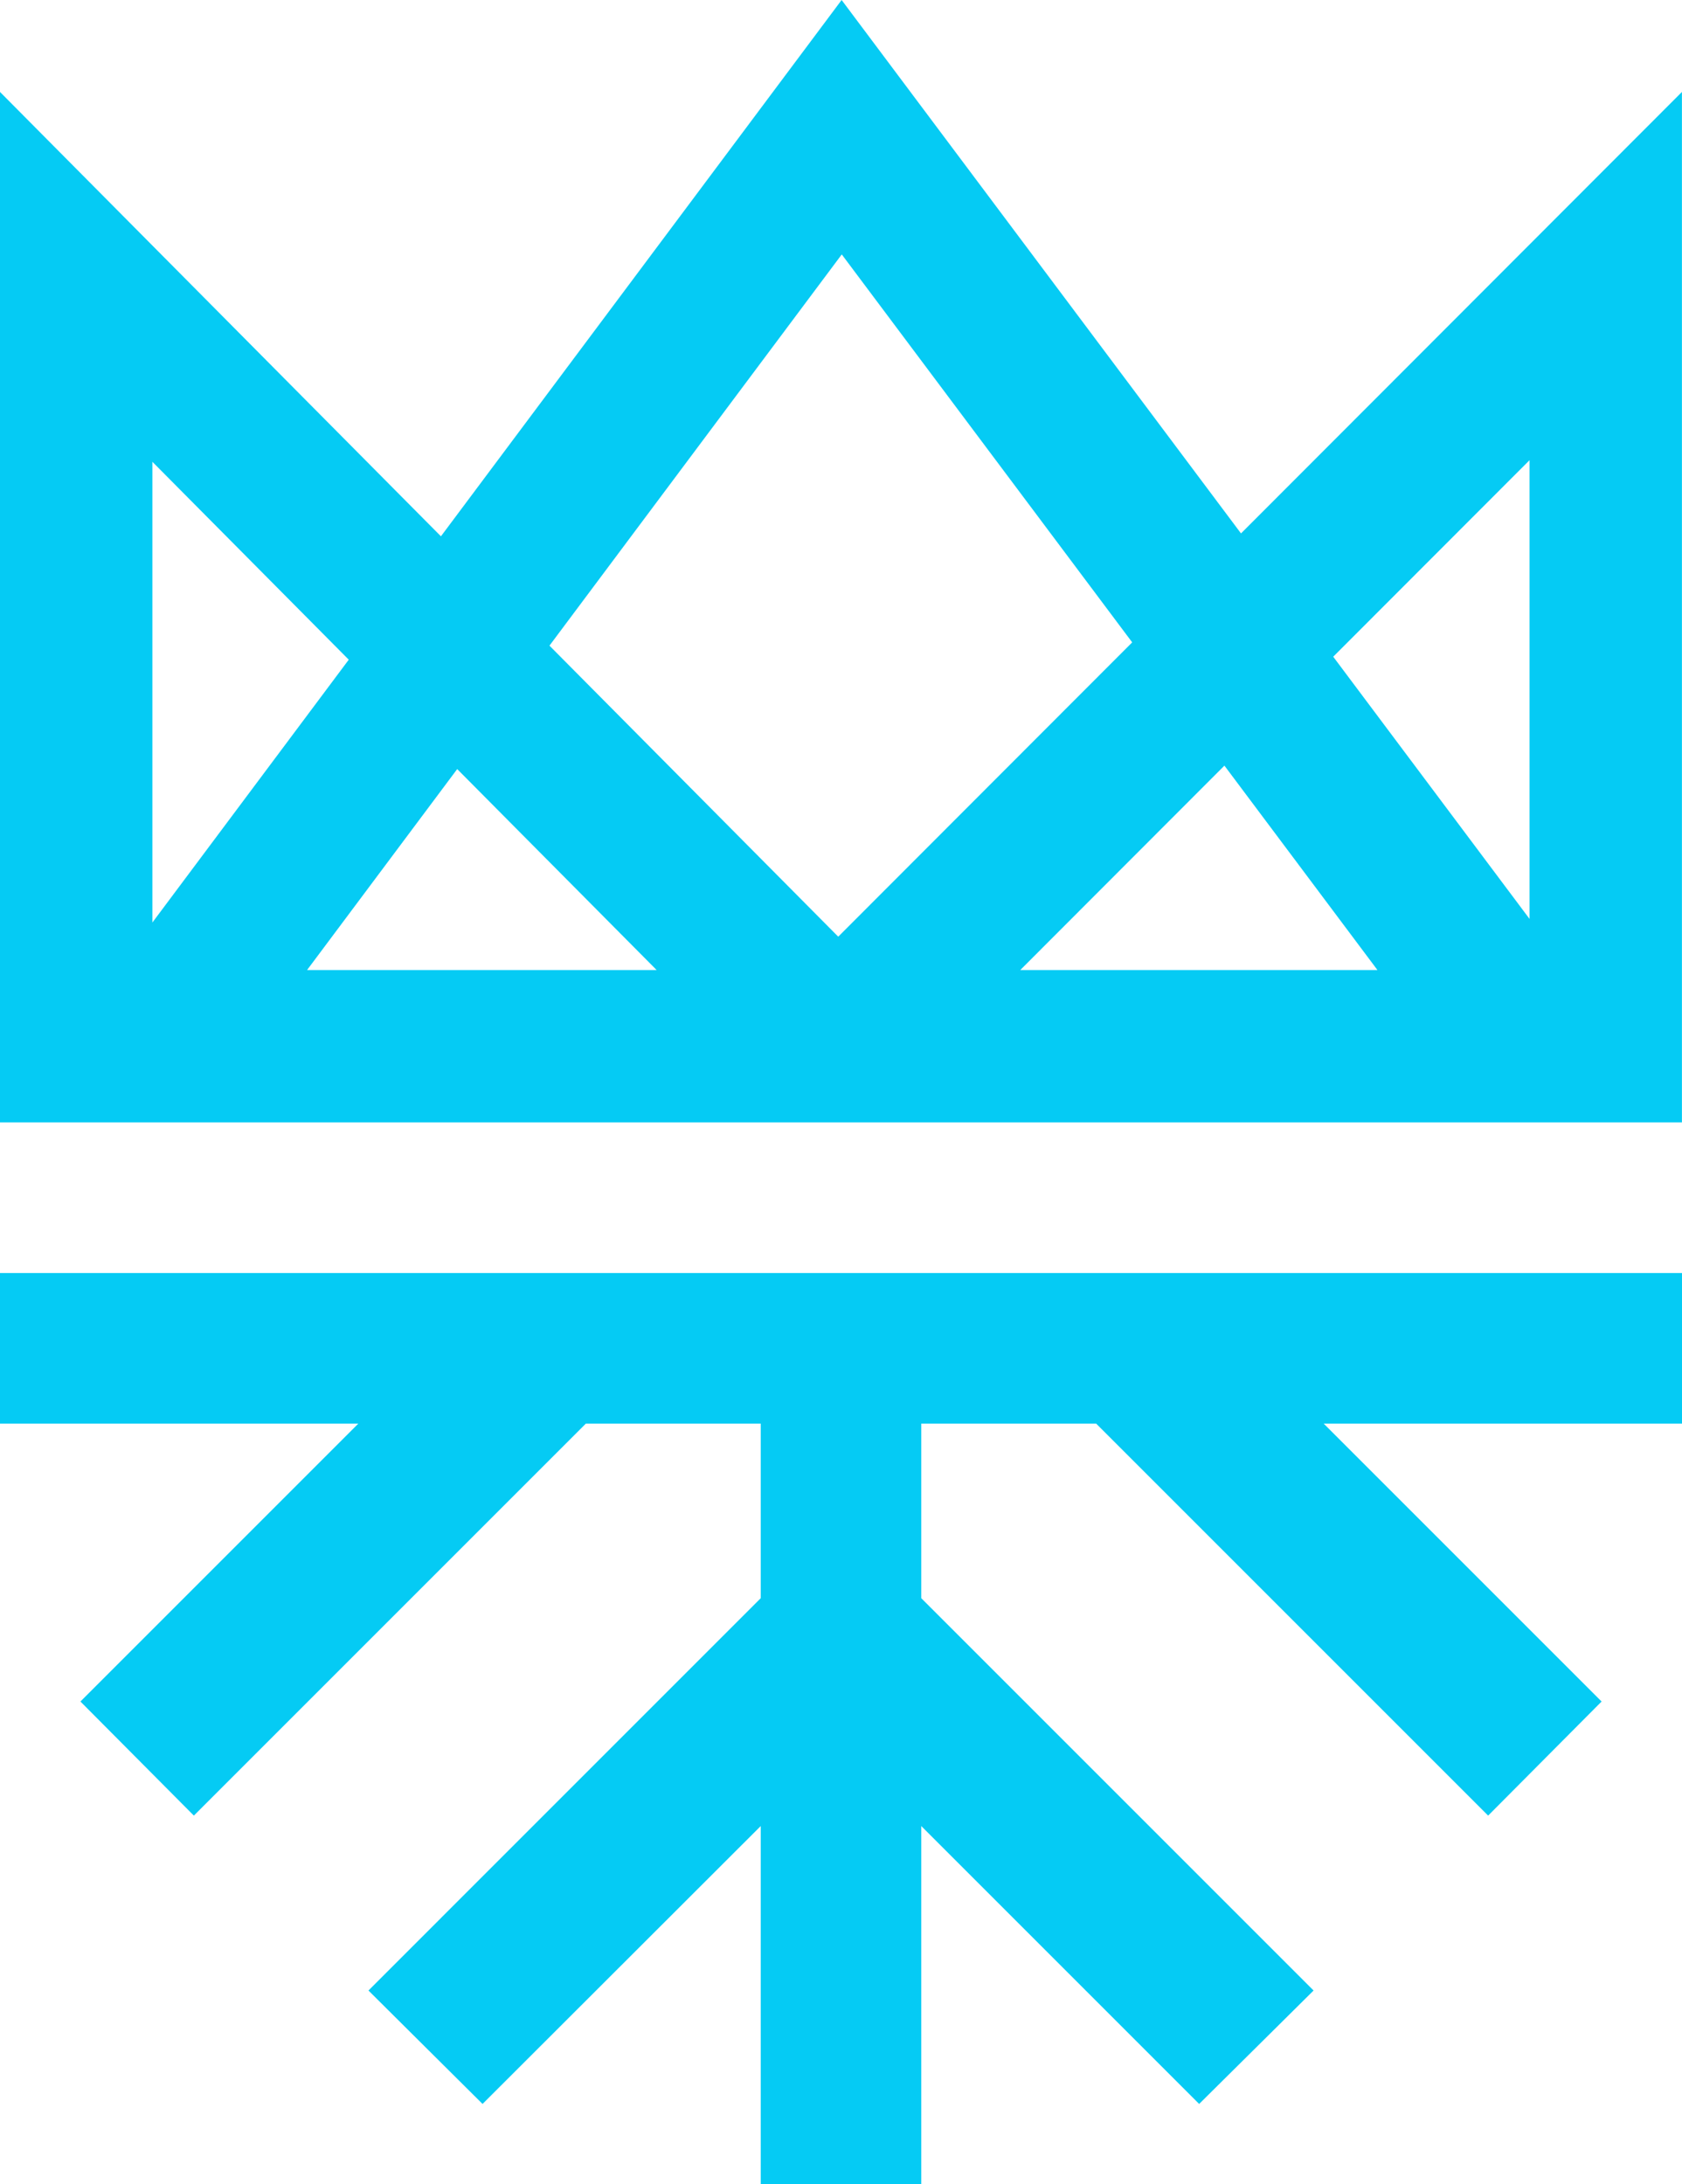
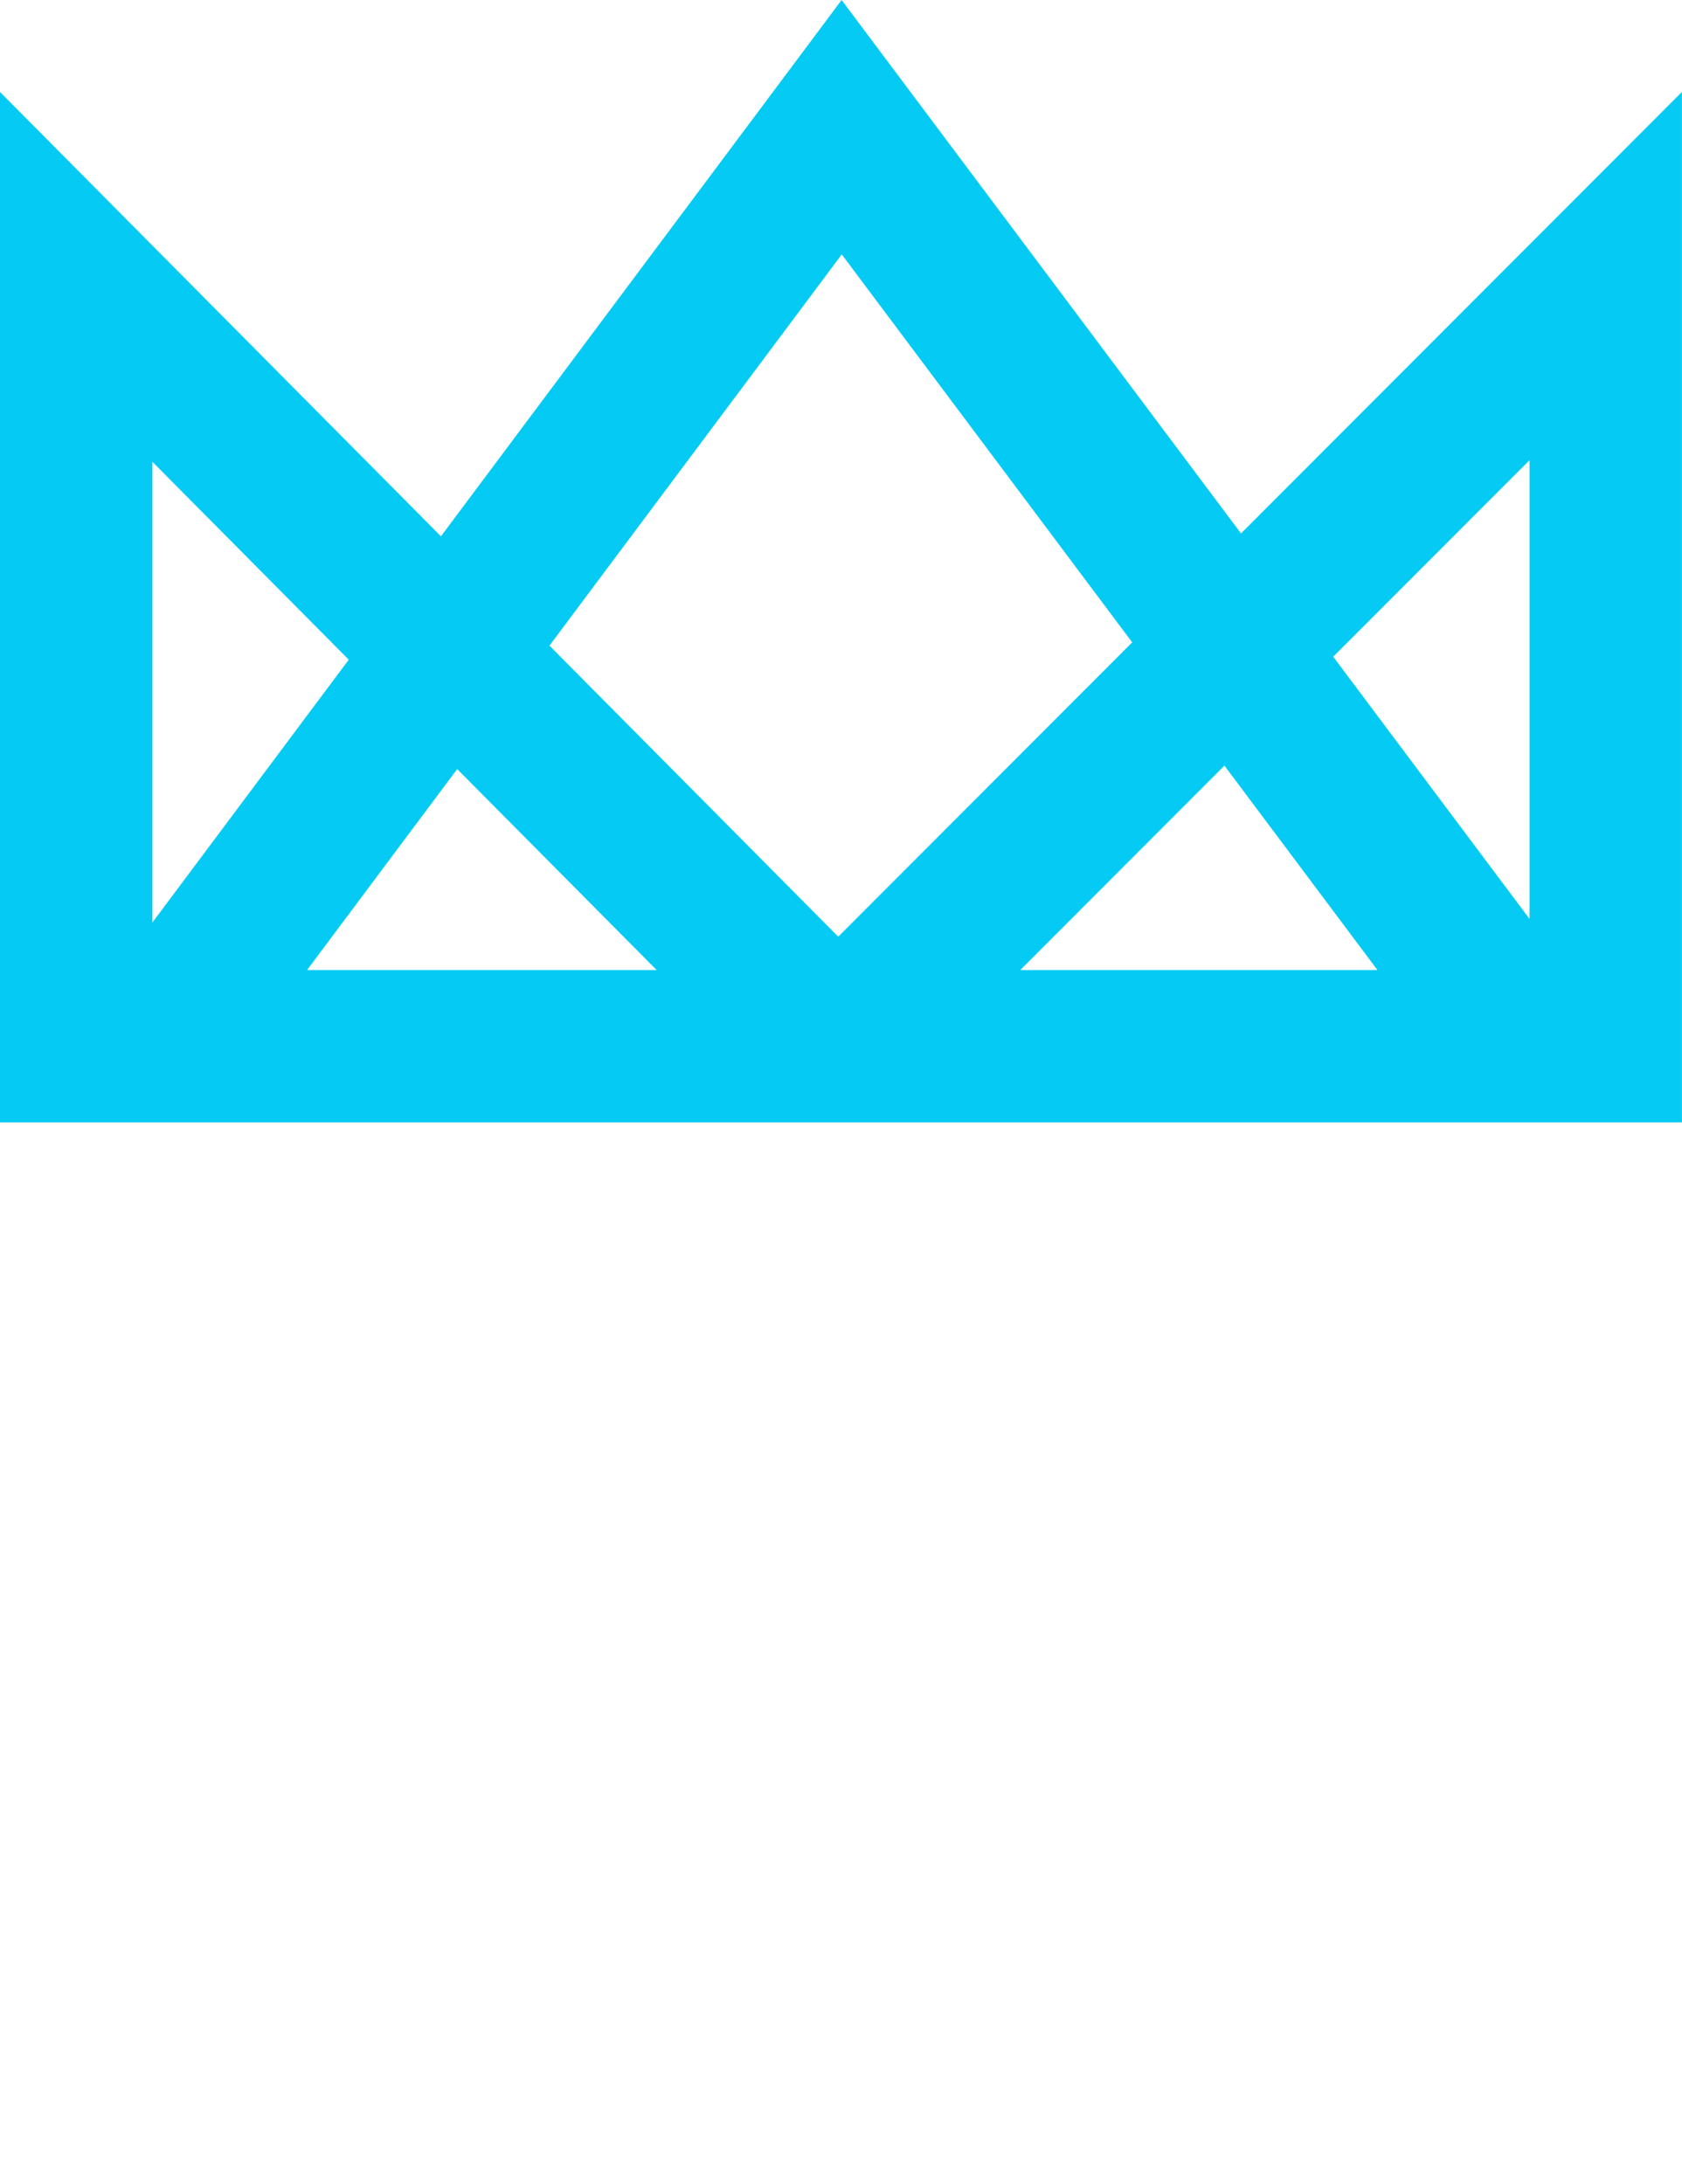
<svg xmlns="http://www.w3.org/2000/svg" id="Layer_1" version="1.1" viewBox="0 0 487.86 633.46">
  <defs>
    <style>
      .st0 {
        fill: #05cbf4;
      }
    </style>
  </defs>
-   <polygon class="st0" points="487.86 369.22 0 369.22 0 412.9 103.93 412.9 23.33 493.5 56.23 526.59 169.92 412.9 220.65 412.9 220.65 463.53 106.87 577.32 139.96 610.22 220.65 529.62 220.65 633.46 267.21 633.46 267.21 529.62 347.81 610.22 381 577.32 267.21 463.53 267.21 412.9 317.94 412.9 431.63 526.59 464.54 493.5 383.94 412.9 487.86 412.9 487.86 369.22" />
  <path class="st0" d="M189.32,325.54h298.52V26.67l-127.89,128.04L244.11,0l-116.22,155.55L0,26.67v298.87h189.32ZM89.06,281.35l43.55-58.29,57.85,58.29h-101.4ZM295.92,281.35l59.22-59.29,44.39,59.29h-103.61ZM443.64,133.46v133.06l-56.94-76.05,56.94-57ZM244.15,73.79l84.24,112.52-85.26,85.36-83.76-84.41,84.78-113.47ZM101.15,191.34l-56.95,76.22v-133.62l56.95,57.39Z" />
</svg>